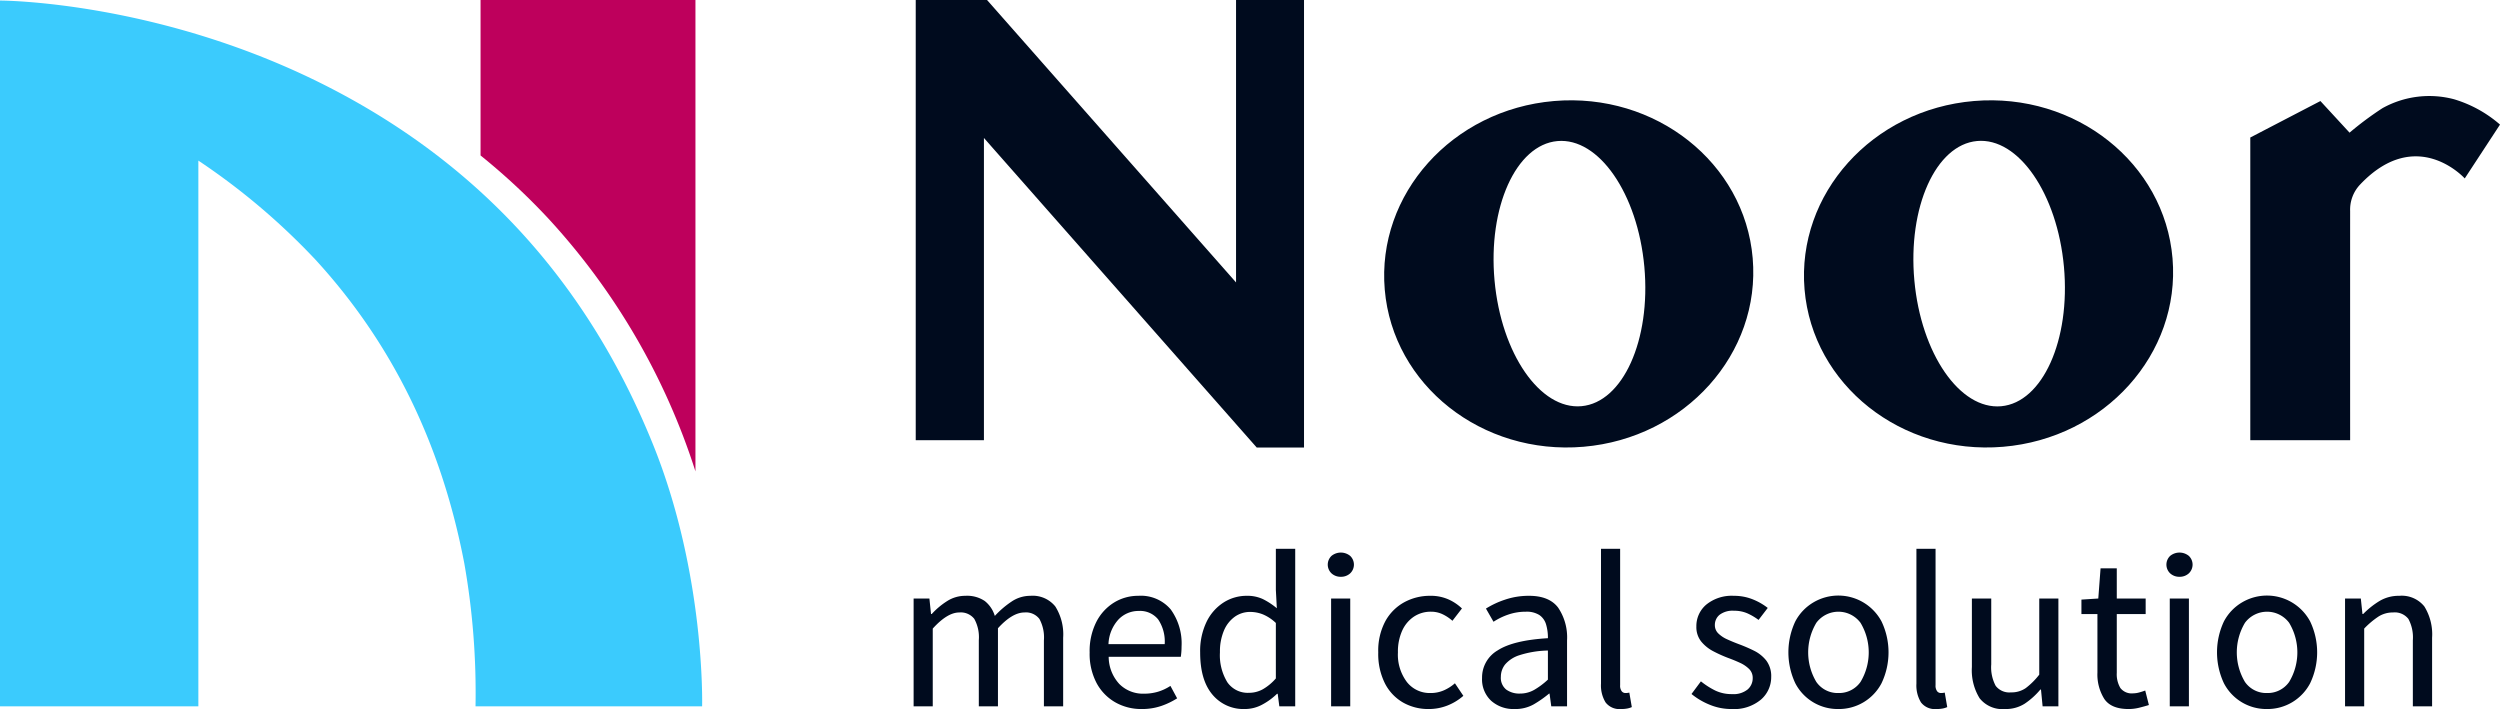
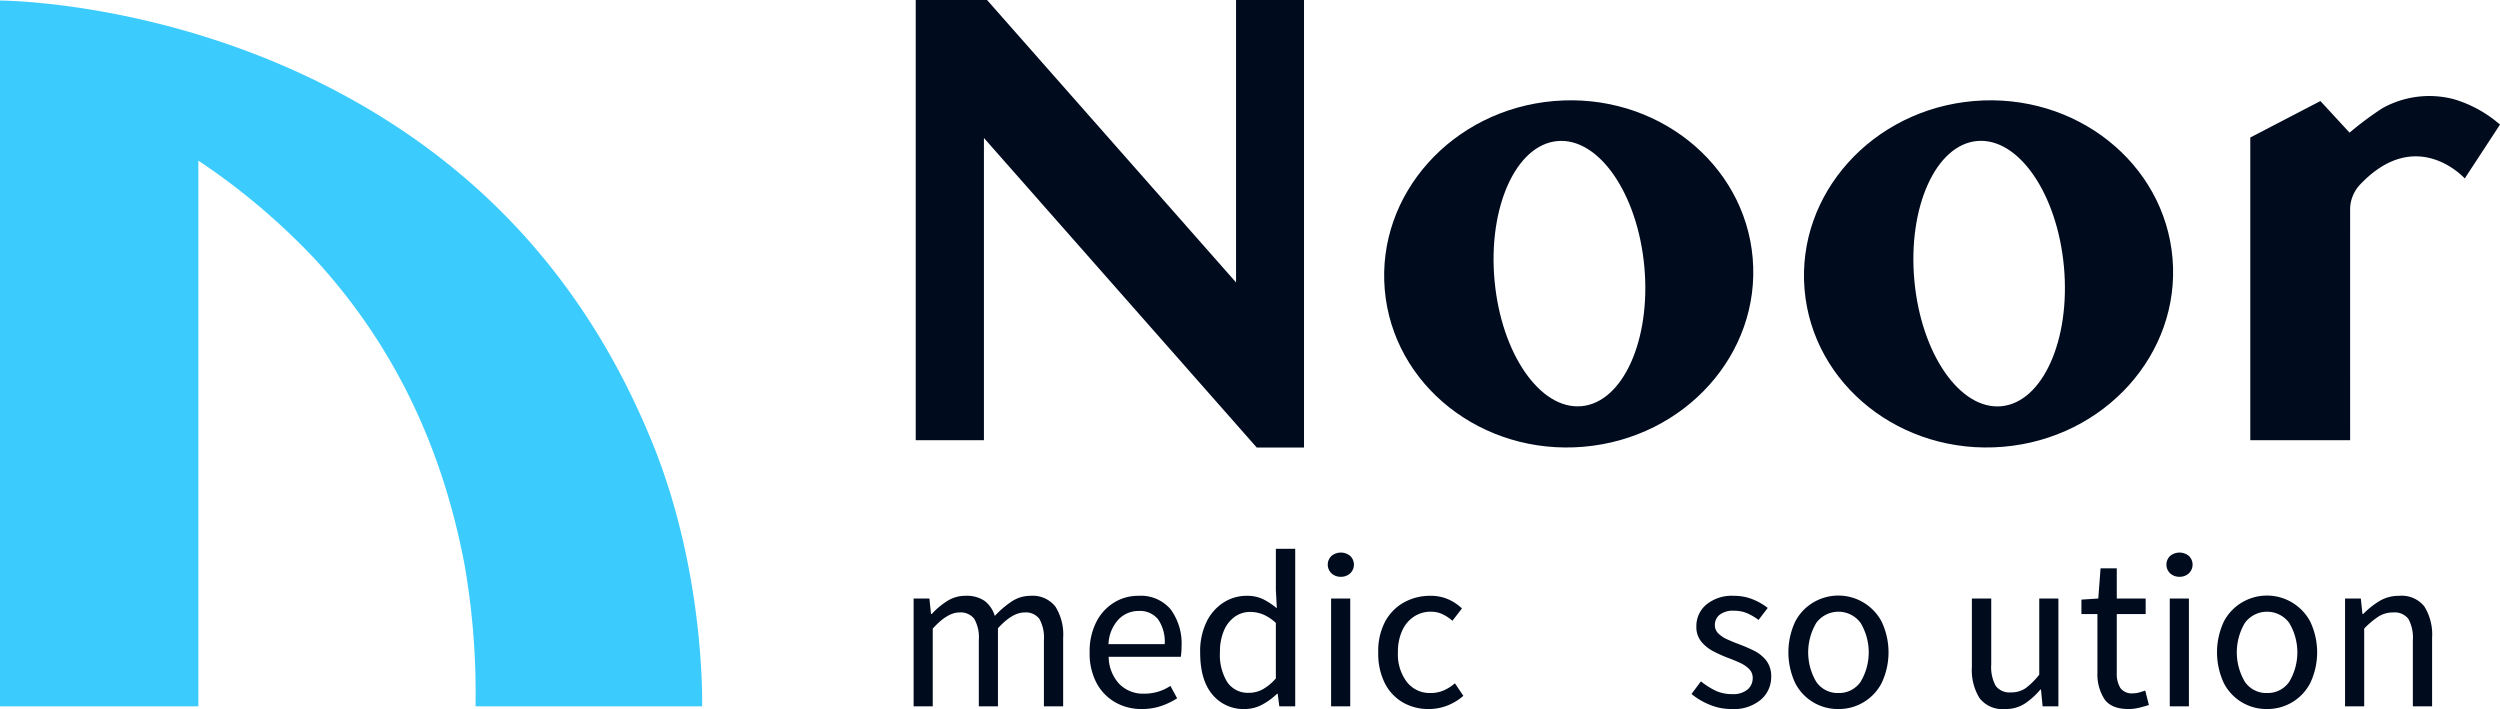
<svg xmlns="http://www.w3.org/2000/svg" viewBox="0 0 448.706 127.258">
  <defs>
    <style>.a{fill:#be005c;}.b{fill:#3bcbfd;}.c{fill:#000b1e;}</style>
  </defs>
-   <path class="a" d="M124.821,84.602V0H86.251V27.902A116.333,116.333,0,0,1,98.473,39.281,121.473,121.473,0,0,1,124.821,84.602Z" />
  <path class="b" d="M117.136,79.6c-11.399-28.087-30.345-49.63-57.867-63.821C28.857.098,0,.098,0,.098H0V126.773H35.601V28.825h0a120.866,120.866,0,0,1,21.011,17.774C70.834,62.106,79.39,80.431,83.348,101.185a134.076,134.076,0,0,1,2.001,25.587h40.669S126.655,103.054,117.136,79.6Z" />
  <path class="c" d="M163.978,126.773v-19.35h2.833l.291,2.775h.136a13.378,13.378,0,0,1,2.766-2.319,6.02,6.02,0,0,1,3.251-.941,5.671,5.671,0,0,1,3.493.932,5.399,5.399,0,0,1,1.805,2.679,16.671,16.671,0,0,1,3.057-2.61,5.978,5.978,0,0,1,3.308-1,5.207,5.207,0,0,1,4.493,1.912,9.41,9.41,0,0,1,1.407,5.618v12.305h-3.454V114.934a6.966,6.966,0,0,0-.806-3.843,3.034,3.034,0,0,0-2.688-1.164q-2.174,0-4.755,2.833v14.013h-3.435v-11.877a6.787,6.787,0,0,0-.815-3.823,3.081,3.081,0,0,0-2.698-1.145q-2.135,0-4.755,2.892v13.954Z" />
  <path class="c" d="M204.889,127.258a9.399,9.399,0,0,1-4.697-1.193,8.702,8.702,0,0,1-3.367-3.455,11.209,11.209,0,0,1-1.252-5.502,11.566,11.566,0,0,1,1.213-5.512,8.732,8.732,0,0,1,3.192-3.464,8.191,8.191,0,0,1,4.309-1.194,7.024,7.024,0,0,1,5.832,2.437,10.379,10.379,0,0,1,1.95,6.666q0,.525-.039,1c-.026.317-.058.599-.097.844H198.989a7.234,7.234,0,0,0,1.902,4.871,5.978,5.978,0,0,0,4.444,1.747,8.66,8.66,0,0,0,2.504-.35,8.534,8.534,0,0,0,2.232-1.048l1.204,2.231a13.274,13.274,0,0,1-2.843,1.368A10.673,10.673,0,0,1,204.889,127.258Zm-5.939-11.645h10.092a7.105,7.105,0,0,0-1.184-4.454,4.175,4.175,0,0,0-3.493-1.504,4.954,4.954,0,0,0-3.61,1.523A6.938,6.938,0,0,0,198.951,115.614Z" />
  <path class="c" d="M223.404,127.258a7.216,7.216,0,0,1-5.803-2.601q-2.193-2.6-2.193-7.55a12.048,12.048,0,0,1,1.155-5.512,8.532,8.532,0,0,1,3.057-3.464,7.663,7.663,0,0,1,4.153-1.194,6.558,6.558,0,0,1,2.901.593,12.937,12.937,0,0,1,2.494,1.64l-.174-3.3v-7.374h3.474v28.276h-2.853l-.291-2.251h-.116a11.706,11.706,0,0,1-2.62,1.921A6.543,6.543,0,0,1,223.404,127.258Zm.776-2.911a5.08,5.08,0,0,0,2.484-.641,9.096,9.096,0,0,0,2.329-1.94V111.81a7.7,7.7,0,0,0-2.31-1.533,6.16,6.16,0,0,0-2.29-.446,4.7,4.7,0,0,0-2.785.873,5.822,5.822,0,0,0-1.941,2.494,9.624,9.624,0,0,0-.708,3.871,9.29,9.29,0,0,0,1.329,5.386A4.454,4.454,0,0,0,224.18,124.347Z" />
  <path class="c" d="M240.657,103.523a2.405,2.405,0,0,1-1.669-.611,2.159,2.159,0,0,1,0-3.144,2.649,2.649,0,0,1,3.338,0,2.159,2.159,0,0,1,0,3.144A2.405,2.405,0,0,1,240.657,103.523Zm-1.747,23.25v-19.35h3.435v19.35Z" />
  <path class="c" d="M256.435,127.258a9.131,9.131,0,0,1-4.628-1.175,8.314,8.314,0,0,1-3.241-3.435,11.793,11.793,0,0,1-1.194-5.561,11.204,11.204,0,0,1,1.281-5.608,8.559,8.559,0,0,1,3.406-3.397,9.602,9.602,0,0,1,4.629-1.145,7.795,7.795,0,0,1,3.318.66,8.516,8.516,0,0,1,2.387,1.611l-1.708,2.212a7.544,7.544,0,0,0-1.786-1.184,4.779,4.779,0,0,0-2.057-.446,5.441,5.441,0,0,0-3.066.883,5.961,5.961,0,0,0-2.106,2.514,9.097,9.097,0,0,0-.767,3.9,8.166,8.166,0,0,0,1.611,5.327,5.2,5.2,0,0,0,4.231,1.971,5.851,5.851,0,0,0,2.436-.495,7.687,7.687,0,0,0,1.951-1.252l1.514,2.251a9.799,9.799,0,0,1-2.901,1.757A9.108,9.108,0,0,1,256.435,127.258Z" />
-   <path class="c" d="M271.845,127.258a6.014,6.014,0,0,1-4.211-1.484,5.249,5.249,0,0,1-1.63-4.086,5.627,5.627,0,0,1,2.804-4.958q2.804-1.815,9.015-2.184a8.297,8.297,0,0,0-.34-2.504,3.077,3.077,0,0,0-1.203-1.659,4.237,4.237,0,0,0-2.417-.592,9.566,9.566,0,0,0-3.153.515,11.585,11.585,0,0,0-2.65,1.29l-1.358-2.367a15.667,15.667,0,0,1,3.397-1.592,13.198,13.198,0,0,1,4.347-.699q3.59,0,5.201,2.107a9.539,9.539,0,0,1,1.611,5.909v11.819h-2.833l-.31-2.29h-.078a19.623,19.623,0,0,1-2.804,1.96A6.71,6.71,0,0,1,271.845,127.258Zm.951-2.775a5.126,5.126,0,0,0,2.542-.65,13.655,13.655,0,0,0,2.484-1.853V116.758a17.912,17.912,0,0,0-5.065.825,5.623,5.623,0,0,0-2.61,1.669,3.537,3.537,0,0,0-.767,2.203,2.696,2.696,0,0,0,.96,2.31A3.992,3.992,0,0,0,272.796,124.483Z" />
-   <path class="c" d="M290.942,127.258a3.131,3.131,0,0,1-2.766-1.184,5.828,5.828,0,0,1-.825-3.358v-24.22h3.435V122.969a1.668,1.668,0,0,0,.281,1.097.847.847,0,0,0,.65.32c.09,0,.188-.004.291-.01a3.147,3.147,0,0,0,.427-.068l.446,2.601a3.6,3.6,0,0,1-.796.252A5.669,5.669,0,0,1,290.942,127.258Z" />
  <path class="c" d="M310.757,127.258a10.12,10.12,0,0,1-3.911-.776,12.575,12.575,0,0,1-3.251-1.922l1.688-2.27a13.878,13.878,0,0,0,2.572,1.649,6.777,6.777,0,0,0,3.018.641,4.031,4.031,0,0,0,2.795-.834,2.66,2.66,0,0,0,.912-2.038,2.222,2.222,0,0,0-.65-1.64,5.7,5.7,0,0,0-1.659-1.116q-1.009-.466-2.077-.854a24.057,24.057,0,0,1-2.658-1.194,6.929,6.929,0,0,1-2.193-1.756,4.122,4.122,0,0,1-.874-2.697,5.03,5.03,0,0,1,1.786-3.94,7.236,7.236,0,0,1,4.949-1.572,8.9,8.9,0,0,1,3.377.631,10.909,10.909,0,0,1,2.697,1.543l-1.649,2.154a10.4,10.4,0,0,0-2.028-1.193,5.864,5.864,0,0,0-2.377-.456,3.854,3.854,0,0,0-2.601.737,2.338,2.338,0,0,0-.835,1.824,2.044,2.044,0,0,0,.611,1.504,5.385,5.385,0,0,0,1.582,1.059q.97.445,2.057.854a27.922,27.922,0,0,1,2.736,1.174,6.439,6.439,0,0,1,2.242,1.786,4.638,4.638,0,0,1,.883,2.959,5.33,5.33,0,0,1-1.834,4.047A7.541,7.541,0,0,1,310.757,127.258Z" />
  <path class="c" d="M329.952,127.258a8.576,8.576,0,0,1-7.734-4.639,13.05,13.05,0,0,1,0-11.072,8.605,8.605,0,0,1,3.271-3.435,8.787,8.787,0,0,1,12.217,3.435,12.867,12.867,0,0,1,0,11.072,8.634,8.634,0,0,1-7.753,4.639Zm0-2.872a4.698,4.698,0,0,0,3.978-1.989,10.291,10.291,0,0,0,0-10.616,4.945,4.945,0,0,0-7.929,0,10.349,10.349,0,0,0,0,10.616A4.655,4.655,0,0,0,329.952,124.386Z" />
-   <path class="c" d="M347.554,127.258a3.131,3.131,0,0,1-2.766-1.184,5.82,5.82,0,0,1-.825-3.358v-24.22h3.436V122.969a1.662,1.662,0,0,0,.281,1.097.847.847,0,0,0,.649.32c.091,0,.188-.004.292-.01a3.166,3.166,0,0,0,.427-.068l.446,2.601a3.608,3.608,0,0,1-.796.252A5.667,5.667,0,0,1,347.554,127.258Z" />
  <path class="c" d="M359.858,127.258a5.216,5.216,0,0,1-4.551-1.932,9.556,9.556,0,0,1-1.388-5.618V107.423h3.474v11.819a7.075,7.075,0,0,0,.796,3.853,3.084,3.084,0,0,0,2.756,1.174,4.46,4.46,0,0,0,2.64-.767,12.986,12.986,0,0,0,2.426-2.416v-13.663h3.435v19.35h-2.833l-.291-3.008h-.116a13.344,13.344,0,0,1-2.805,2.532A6.319,6.319,0,0,1,359.858,127.258Z" />
  <path class="c" d="M382.041,127.258q-3.126,0-4.357-1.814a8.258,8.258,0,0,1-1.232-4.726v-10.5h-2.872v-2.601l3.027-.194.407-5.414h2.911v5.414h5.183v2.795h-5.183v10.538a4.829,4.829,0,0,0,.65,2.736,2.562,2.562,0,0,0,2.28.951,4.147,4.147,0,0,0,1.116-.165q.592-.164,1.058-.34l.66,2.602q-.816.252-1.747.484A7.809,7.809,0,0,1,382.041,127.258Z" />
  <path class="c" d="M391.182,103.523a2.408,2.408,0,0,1-1.67-.611,2.16,2.16,0,0,1,0-3.144,2.651,2.651,0,0,1,3.339,0,2.16,2.16,0,0,1,0,3.144A2.407,2.407,0,0,1,391.182,103.523Zm-1.747,23.25v-19.35h3.436v19.35Z" />
  <path class="c" d="M406.882,127.258a8.576,8.576,0,0,1-7.734-4.639,13.05,13.05,0,0,1,0-11.072,8.605,8.605,0,0,1,3.271-3.435,8.787,8.787,0,0,1,12.217,3.435,12.866,12.866,0,0,1,0,11.072,8.634,8.634,0,0,1-7.753,4.639Zm0-2.872a4.698,4.698,0,0,0,3.978-1.989,10.291,10.291,0,0,0,0-10.616,4.945,4.945,0,0,0-7.929,0,10.35,10.35,0,0,0,0,10.616A4.655,4.655,0,0,0,406.882,124.386Z" />
  <path class="c" d="M420.894,126.773v-19.35h2.833l.292,2.775h.136a15.059,15.059,0,0,1,2.911-2.319,6.716,6.716,0,0,1,3.551-.941A5.198,5.198,0,0,1,435.13,108.85a9.512,9.512,0,0,1,1.388,5.618v12.305h-3.454V114.934a7.035,7.035,0,0,0-.796-3.843,3.097,3.097,0,0,0-2.756-1.164,4.79,4.79,0,0,0-2.61.728,14.988,14.988,0,0,0-2.571,2.164v13.954Z" />
  <path class="c" d="M176.268,79.004h-11.91V0h12.798l44.692,50.691h0V0h12.2V80.32h-8.49l-48.96-55.555h0V79.004Z" />
  <path class="c" d="M427.618,19.41a17.301,17.301,0,0,1,12.86-1.59,22.231,22.231,0,0,1,8.228,4.542h0l-6.328,9.664h0s-8.604-9.58-18.73,1.044a6.542,6.542,0,0,0-1.84,4.81c-.007,10.073,0,41.124,0,41.124h-17.92V24.68h0l12.585-6.545h0l5.232,5.676A57.746,57.746,0,0,1,427.618,19.41Z" />
  <path class="c" d="M314.577,46.329c1.469,17.135-12.123,32.294-30.359,33.857h0c-18.236,1.563-34.21-11.06-35.679-28.195v0c-1.469-17.135,12.123-32.294,30.359-33.857s34.21,11.06,35.679,28.195ZM283.853,72.902c7.425-.676,12.475-11.876,11.279-25.015s-8.184-23.244-15.61-22.568-12.475,11.875-11.279,25.015S276.428,73.577,283.853,72.902Z" />
  <path class="c" d="M389.932,46.387c1.439,17.138-12.18,32.272-30.418,33.804h0c-18.238,1.532-34.19-11.12-35.63-28.258h0c-1.439-17.138,12.18-32.272,30.418-33.804h0C372.541,16.598,388.493,29.249,389.932,46.387ZM359.184,72.912c7.414-.675,12.455-11.878,11.258-25.023s-8.177-23.255-15.591-22.58-12.455,11.878-11.258,25.023S351.77,73.586,359.184,72.912Z" />
</svg>